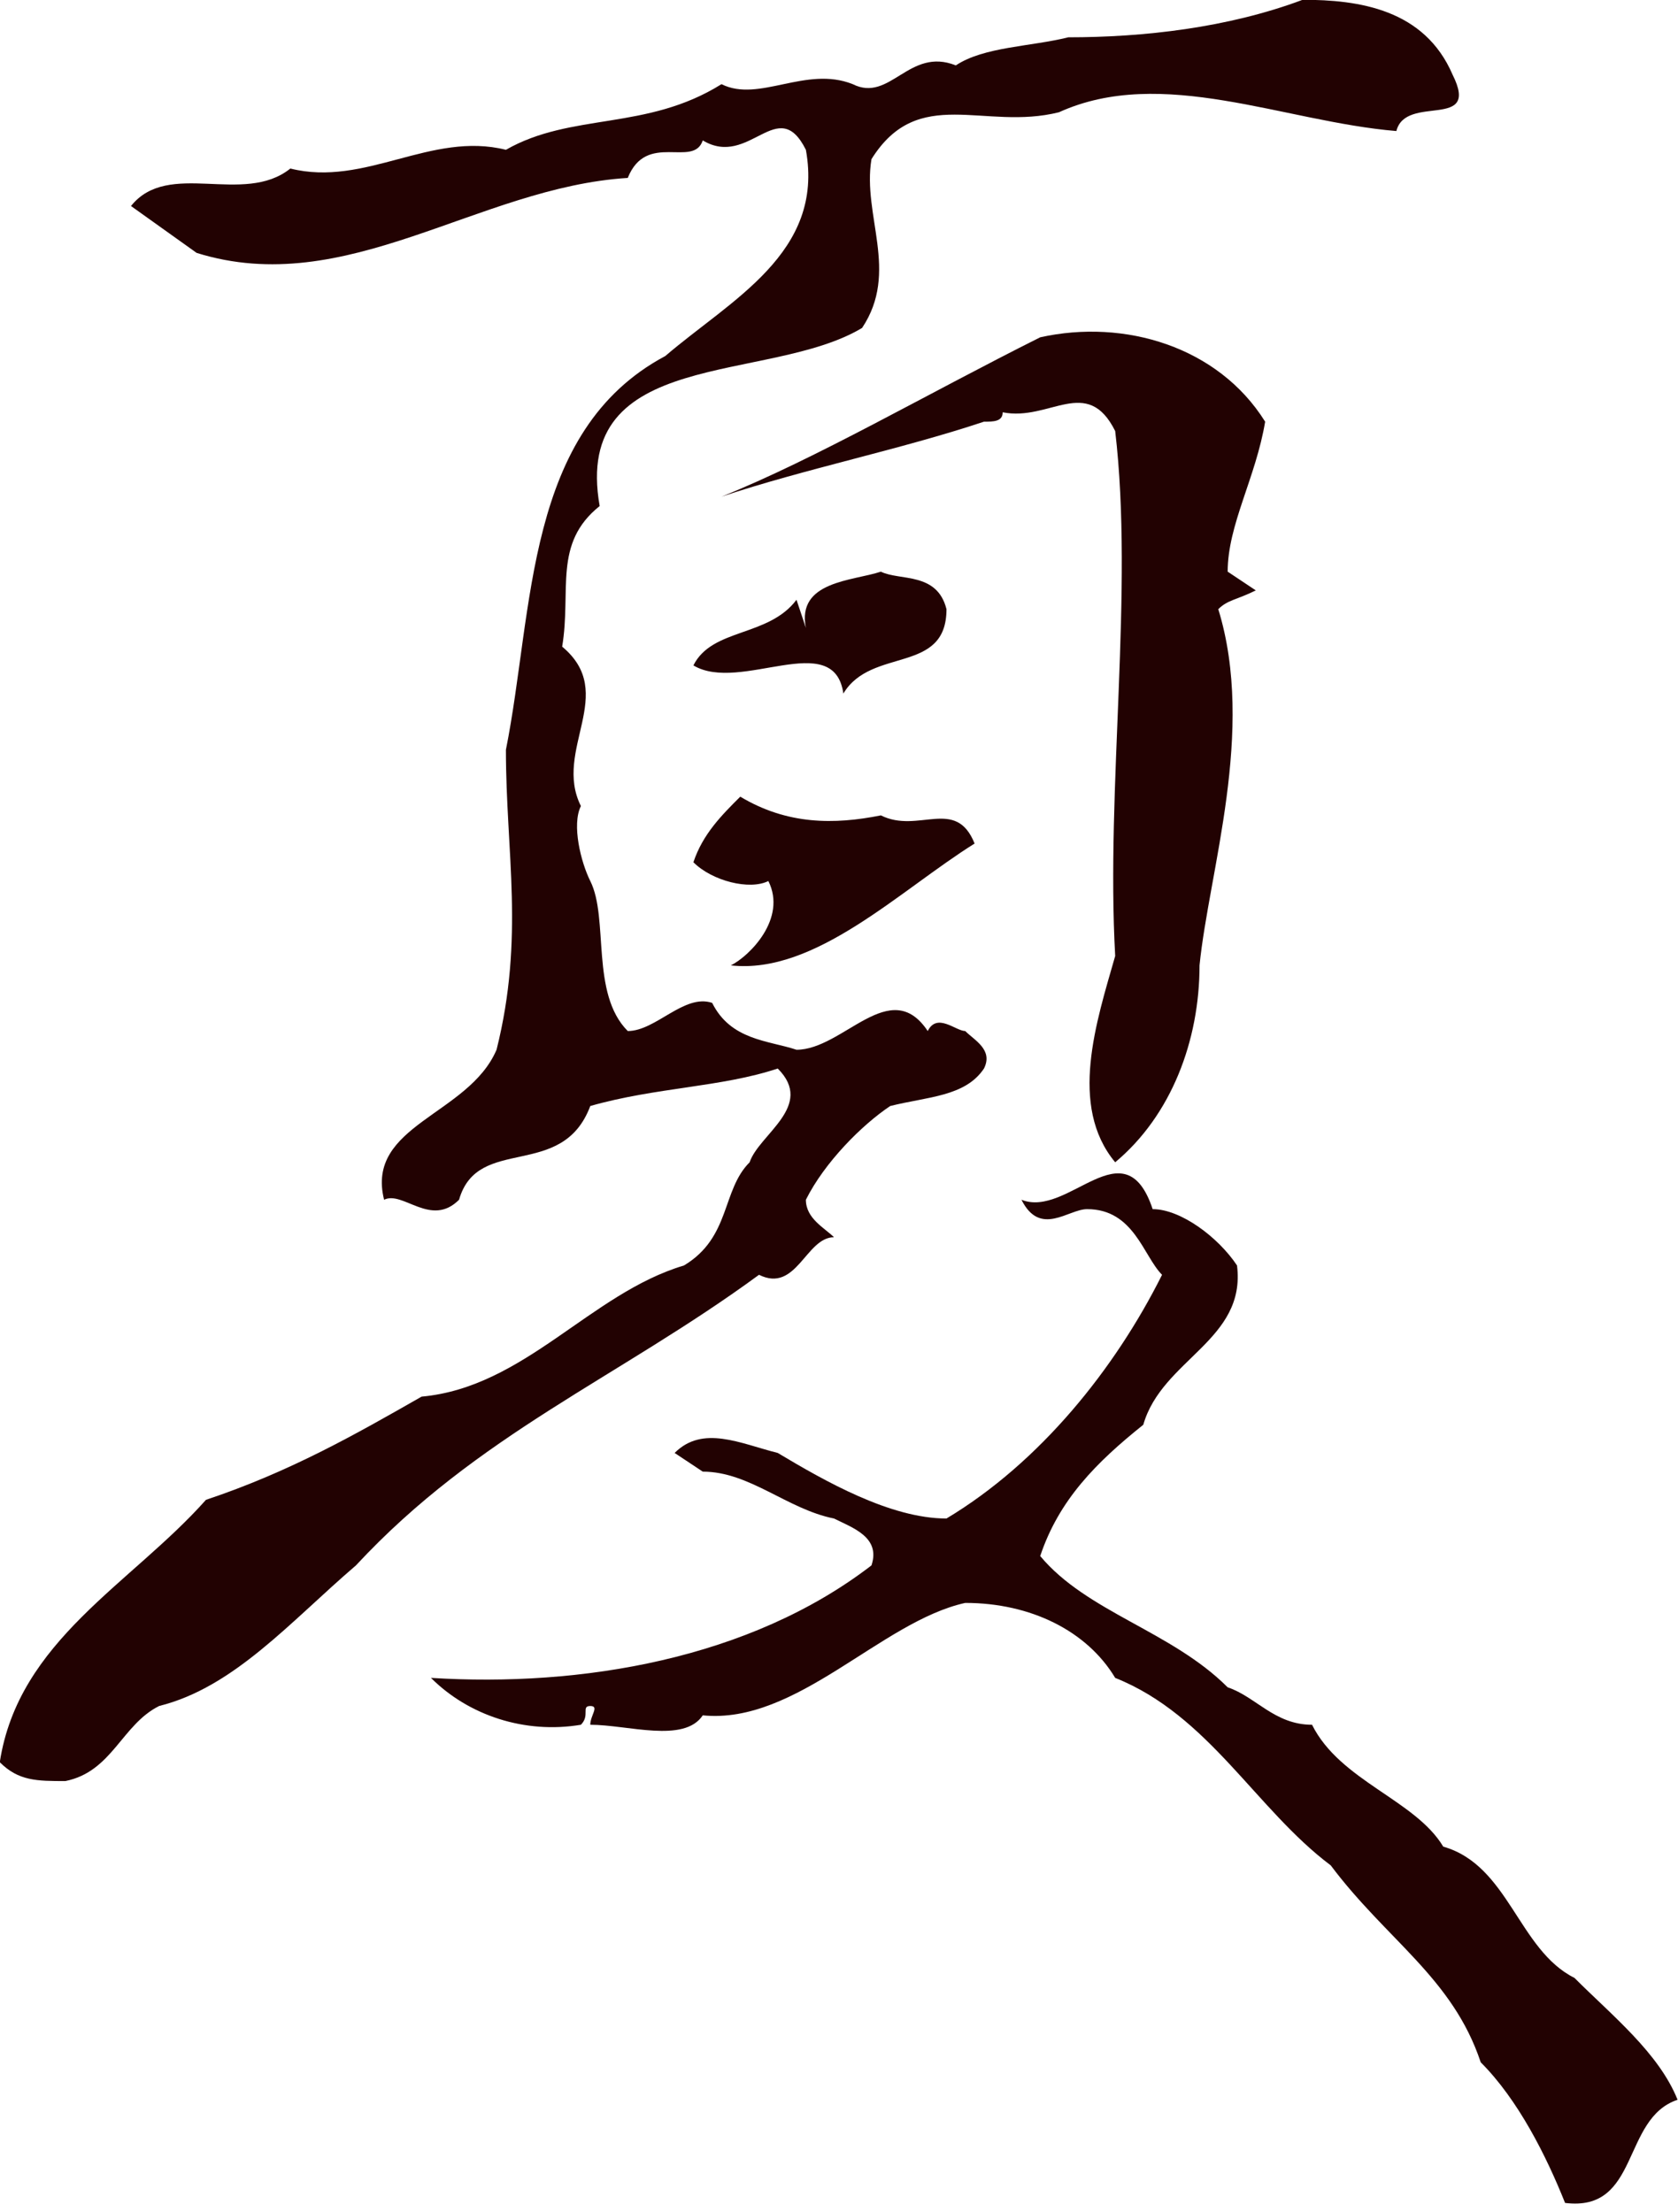
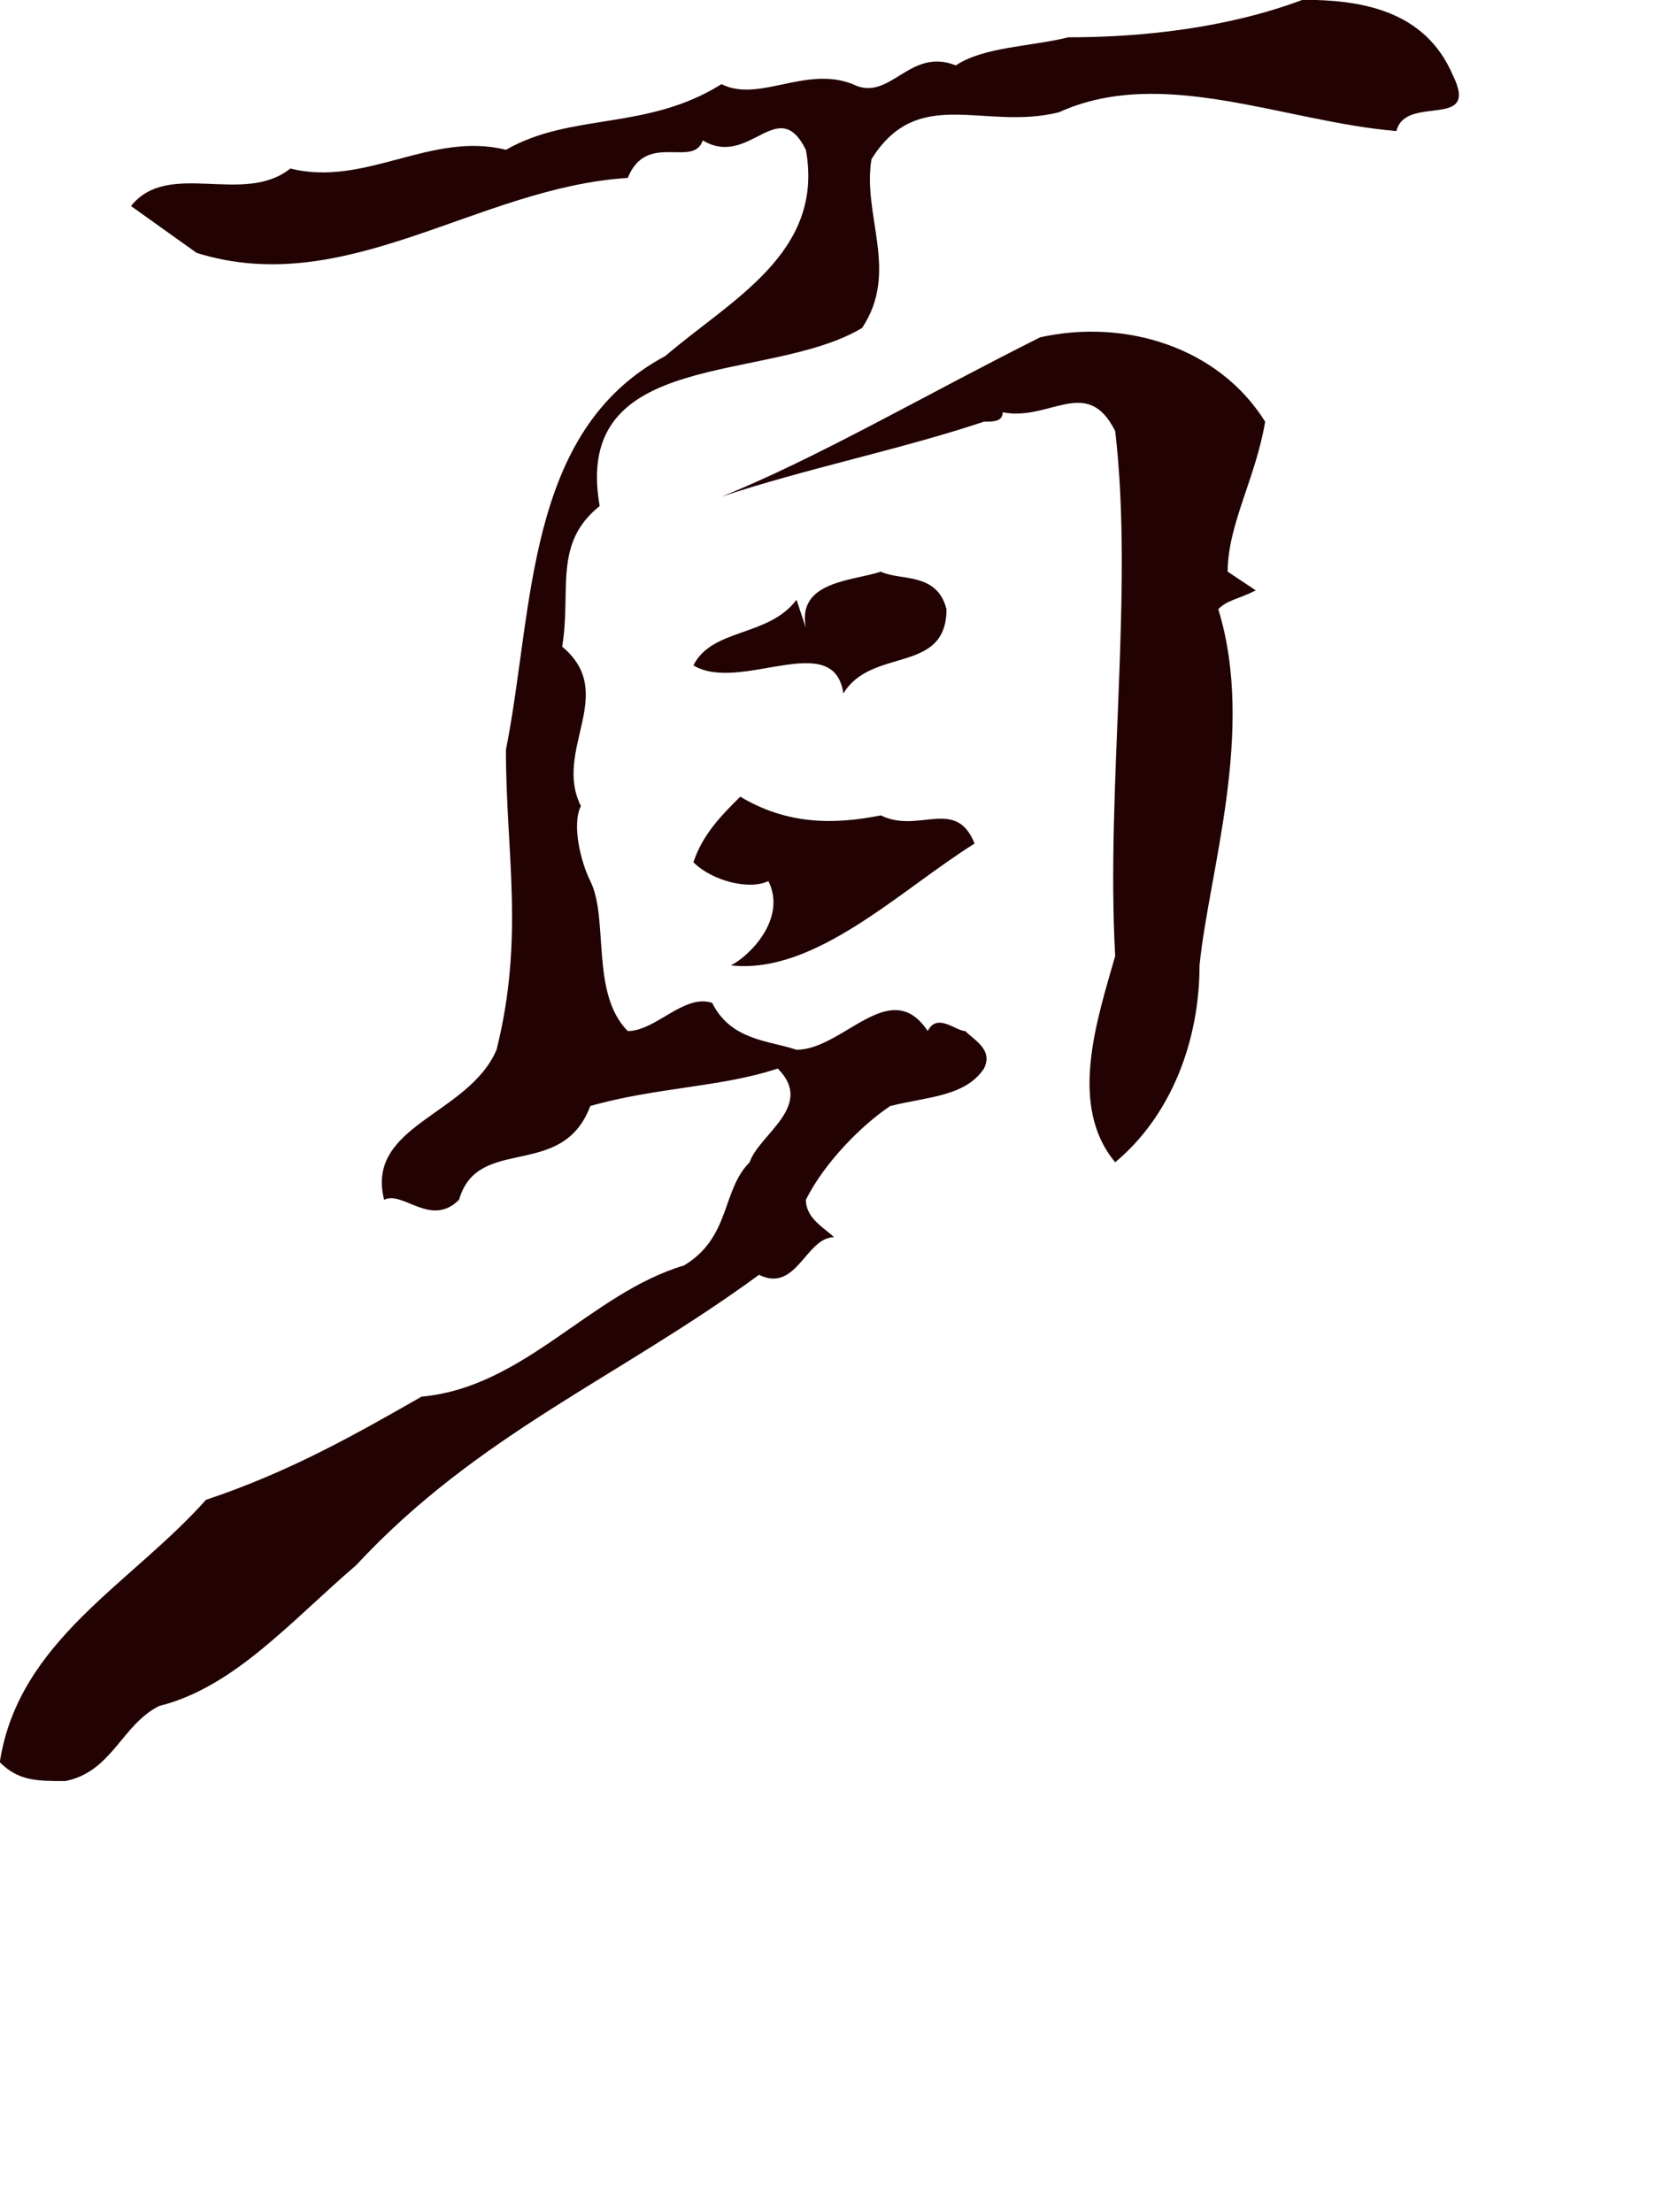
<svg xmlns="http://www.w3.org/2000/svg" fill="#220202" height="373.7" preserveAspectRatio="xMidYMid meet" version="1" viewBox="0.4 1.0 283.5 373.7" width="283.5" zoomAndPan="magnify">
  <g id="change1_1">
    <path d="M 141.305 209.996 C 139.719 208.422 136.555 206.844 136.555 203.664 C 139.719 197.332 146.051 191 150.805 187.828 C 157.141 186.242 163.473 186.242 166.645 181.496 C 168.227 178.324 165.059 176.746 163.473 175.164 C 161.887 175.164 158.723 171.992 157.141 175.164 C 150.805 165.66 142.887 178.324 134.969 178.324 C 130.215 176.746 123.883 176.746 120.719 170.406 C 115.965 168.828 111.215 175.164 106.461 175.164 C 100.129 168.828 103.297 156.156 100.129 149.824 C 98.543 146.652 96.965 140.32 98.543 137.156 C 93.793 127.656 104.883 118.152 95.379 110.234 C 96.965 100.73 93.793 92.812 101.715 86.48 C 96.965 59.555 130.215 65.895 146.051 56.395 C 152.391 46.891 146.051 37.387 147.637 27.883 C 155.555 15.219 166.645 23.137 179.309 19.965 C 196.73 12.047 217.312 21.551 236.32 23.137 C 237.906 16.801 250.57 23.137 245.824 13.633 C 241.066 2.551 229.988 0.965 220.484 0.965 C 207.816 5.715 193.559 7.301 180.895 7.301 C 174.562 8.883 166.645 8.883 161.887 12.047 C 153.969 8.883 150.805 18.387 144.473 15.219 C 136.555 12.047 128.637 18.387 122.297 15.219 C 109.633 23.137 96.965 19.965 85.875 26.305 C 73.211 23.137 62.121 32.637 49.457 29.469 C 41.539 35.801 28.863 27.883 22.531 35.801 L 33.621 43.719 C 58.953 51.637 81.129 32.637 106.461 31.055 C 109.633 23.137 117.551 29.469 119.133 24.719 C 127.051 29.469 131.801 16.801 136.555 26.305 C 139.719 43.719 123.883 51.637 112.801 61.141 C 89.047 73.812 90.625 103.902 85.875 127.656 C 85.875 145.074 89.047 159.328 84.293 178.324 C 79.543 189.414 62.121 191 65.293 203.664 C 68.457 202.078 73.211 208.422 77.957 203.664 C 81.129 192.586 95.379 200.504 100.129 187.828 C 111.215 184.664 122.297 184.664 131.801 181.496 C 138.133 187.828 128.637 192.586 127.051 197.332 C 122.297 202.078 123.883 209.996 115.965 214.762 C 100.129 219.492 89.047 235.328 71.625 236.922 C 60.539 243.246 49.457 249.59 35.199 254.352 C 22.531 268.594 3.527 278.105 0.363 298.672 C 3.527 301.859 6.695 301.859 11.445 301.859 C 19.363 300.266 20.949 292.348 27.281 289.18 C 39.953 286.023 49.457 274.918 60.539 265.426 C 81.129 243.246 104.883 233.754 128.637 216.34 C 134.969 219.492 136.555 209.996 141.305 209.996" fill="inherit" />
    <path d="M 176.145 57.977 C 157.141 67.473 138.133 78.562 122.297 84.895 C 136.555 80.145 152.391 76.977 166.645 72.23 C 168.227 72.23 169.805 72.23 169.805 70.645 C 177.723 72.23 184.062 64.312 188.812 73.812 C 191.98 100.73 187.227 133.988 188.812 162.488 C 185.641 173.578 180.895 187.828 188.812 197.332 C 198.312 189.414 203.062 176.746 203.062 164.074 C 204.648 148.238 212.566 124.484 206.23 103.902 C 207.816 102.316 209.395 102.316 212.566 100.73 L 207.816 97.566 C 207.816 89.648 212.566 81.73 214.148 72.23 C 206.23 59.555 190.395 54.809 176.145 57.977" fill="inherit" />
    <path d="M 117.551 113.402 C 125.469 118.152 141.305 107.062 142.887 118.152 C 147.637 110.234 160.309 114.98 160.309 103.902 C 158.723 97.566 152.391 99.145 149.223 97.566 C 144.473 99.145 134.969 99.145 136.555 107.062 L 134.969 102.316 C 130.215 108.648 120.719 107.062 117.551 113.402" fill="inherit" />
    <path d="M 123.883 164.074 C 138.133 165.66 152.391 151.41 165.059 143.492 C 161.887 135.574 155.555 141.906 149.223 138.734 C 141.305 140.32 133.387 140.32 125.469 135.574 C 122.297 138.734 119.133 141.906 117.551 146.652 C 120.719 149.824 127.051 151.41 130.215 149.824 C 133.387 156.156 127.051 162.488 123.883 164.074" fill="inherit" />
-     <path d="M 266.406 335.109 C 256.902 330.348 255.324 316.102 244.238 312.934 C 239.488 305.016 226.816 301.859 222.07 292.348 C 215.734 292.348 212.566 287.602 207.816 286.023 C 198.312 276.512 184.062 273.344 176.145 263.848 C 179.309 254.352 185.641 248.012 193.559 241.672 C 196.73 230.598 210.98 227.41 209.395 214.762 C 206.23 209.996 199.898 205.25 195.145 205.25 C 190.395 191 180.895 206.844 172.977 203.664 C 176.145 209.996 180.895 205.25 184.062 205.25 C 191.98 205.25 193.559 213.168 196.73 216.34 C 188.812 232.176 176.145 248.012 160.309 257.508 C 150.805 257.508 139.719 251.164 131.801 246.434 C 125.469 244.84 119.133 241.672 114.379 246.434 L 119.133 249.59 C 127.051 249.59 133.387 255.93 141.305 257.508 C 144.473 259.086 149.223 260.676 147.637 265.426 C 127.051 281.262 98.543 286.023 73.211 284.43 C 79.543 290.758 89.047 293.941 98.543 292.348 C 100.129 290.758 98.543 289.18 100.129 289.18 C 101.715 289.18 100.129 290.758 100.129 292.348 C 106.461 292.348 115.965 295.52 119.133 290.758 C 134.969 292.348 149.223 274.918 163.473 271.766 C 174.562 271.766 184.062 276.512 188.812 284.43 C 204.648 290.758 212.566 306.594 225.23 316.102 C 234.734 328.77 245.824 335.109 250.57 349.367 C 256.902 355.695 261.66 365.203 264.82 373.121 C 277.496 374.699 274.324 358.863 283.828 355.695 C 280.656 347.777 272.738 341.449 266.406 335.109" fill="inherit" />
  </g>
</svg>